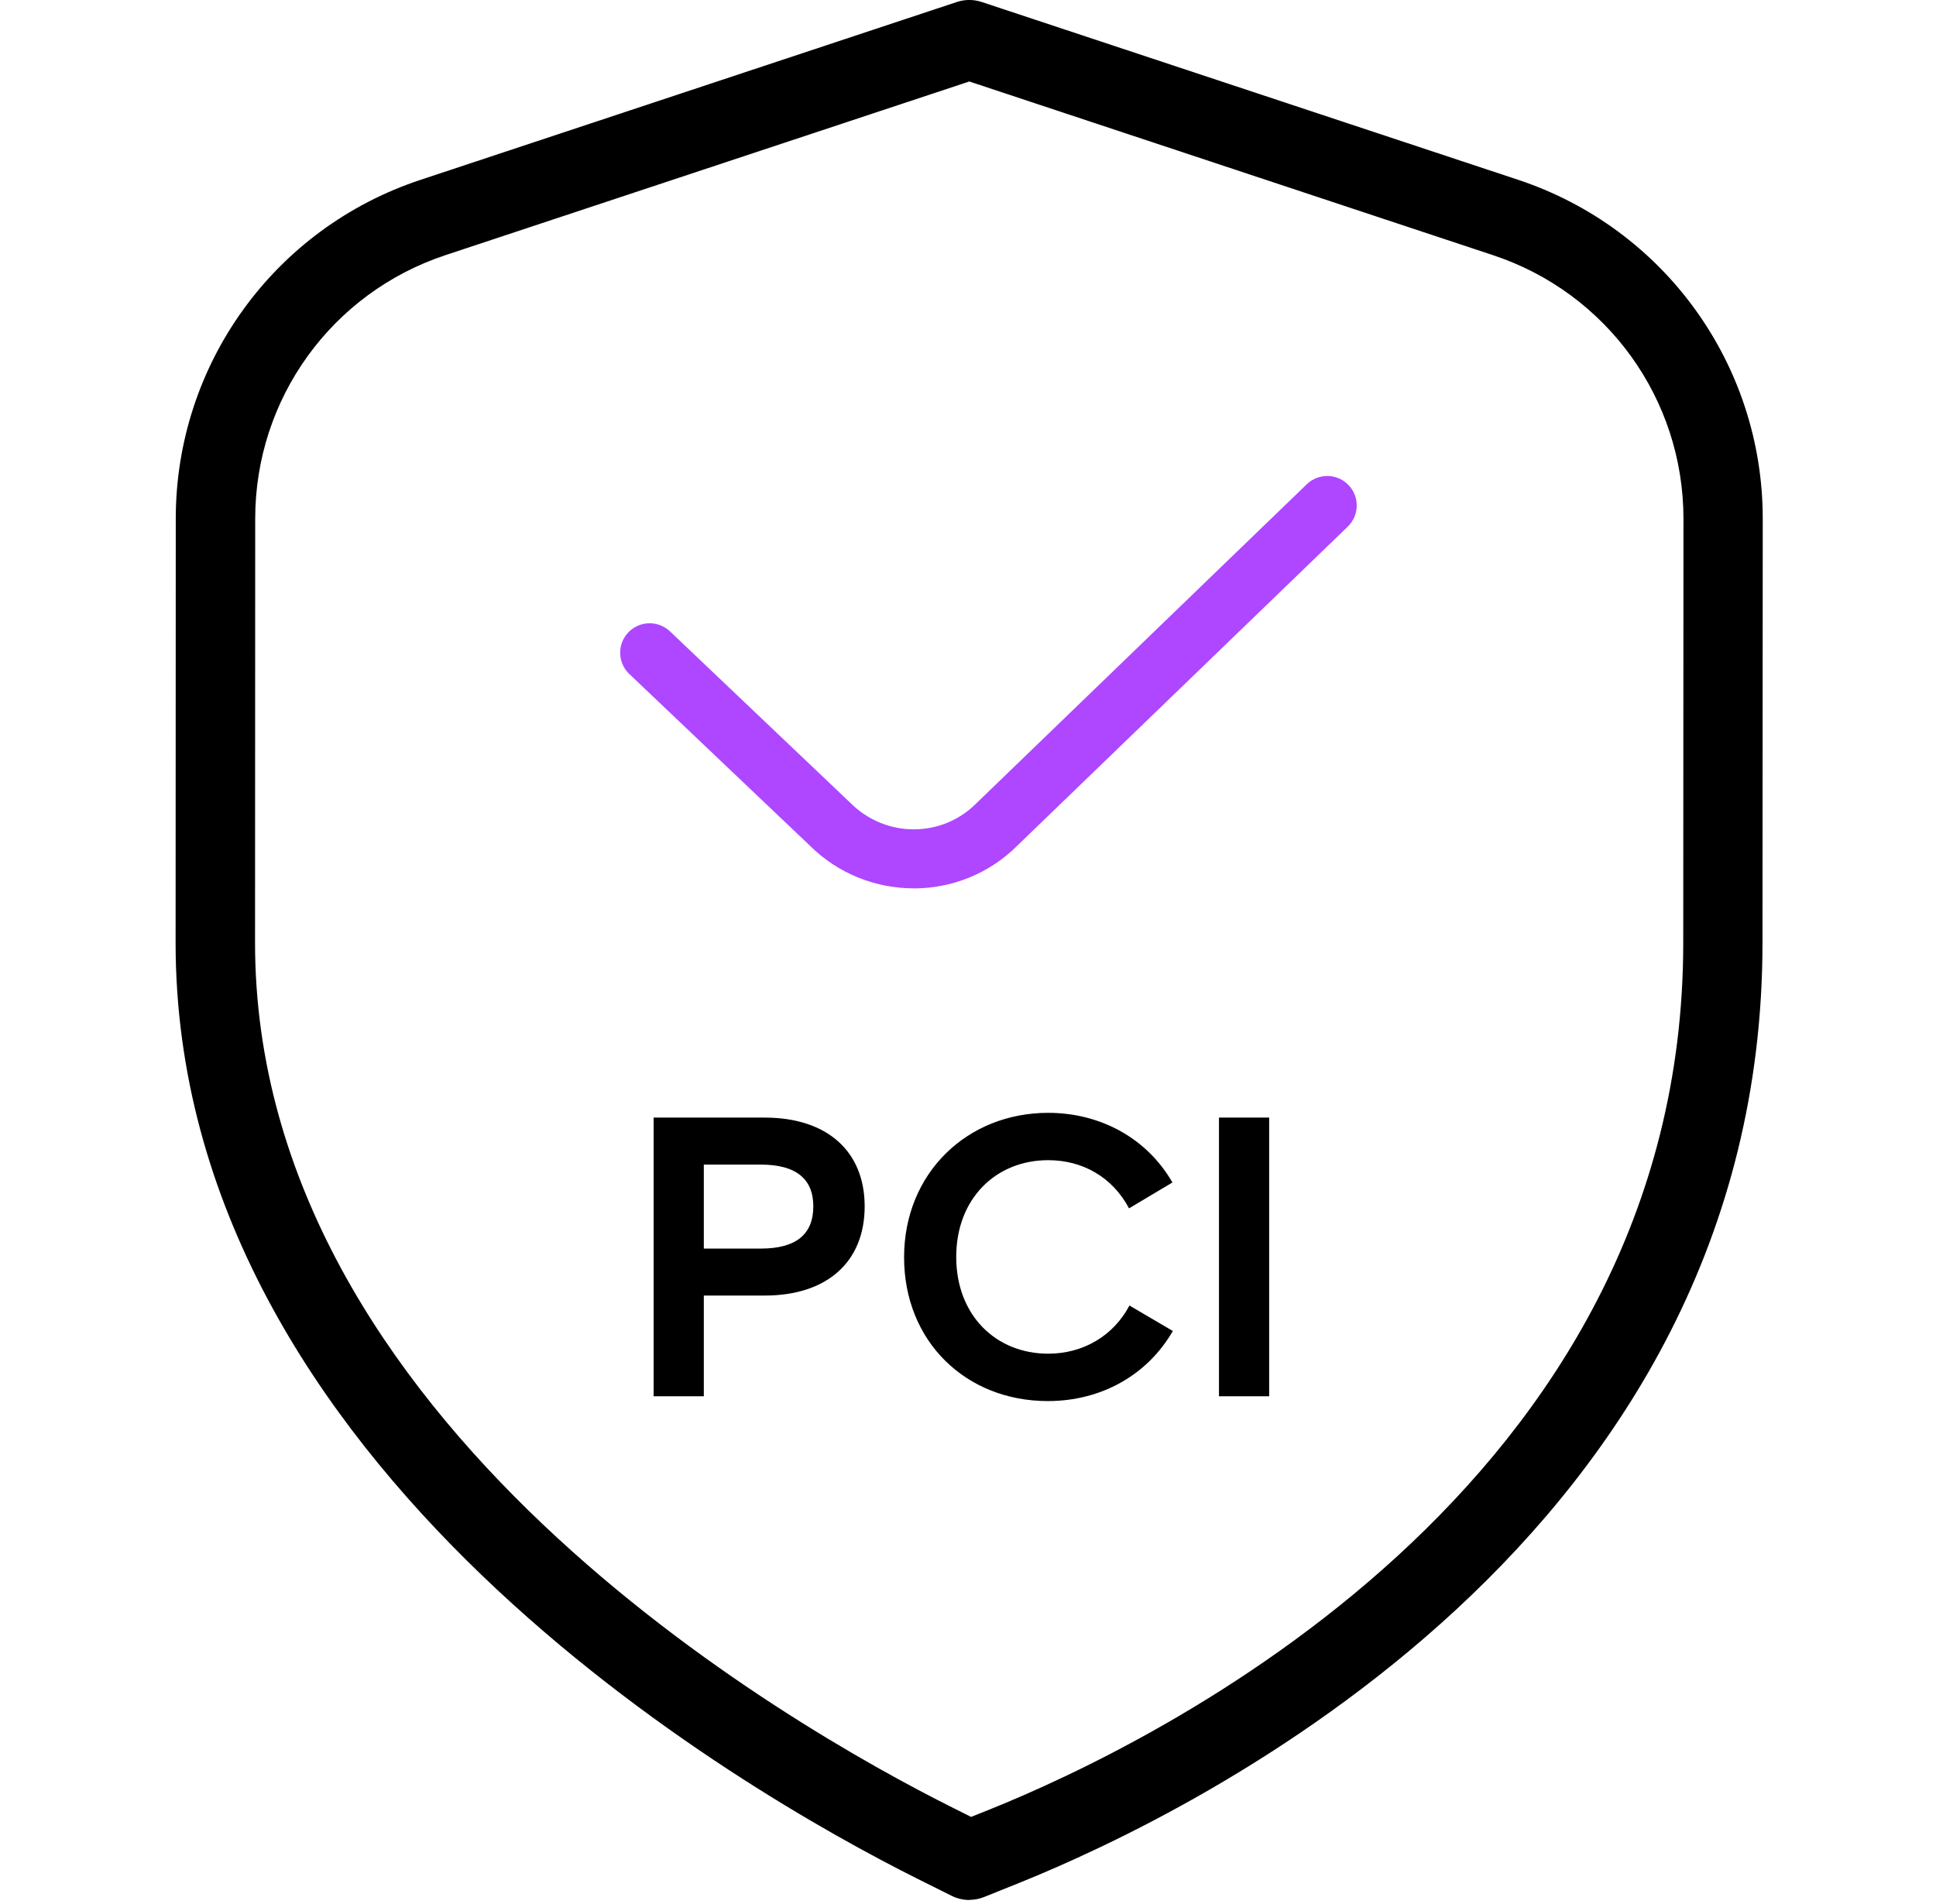
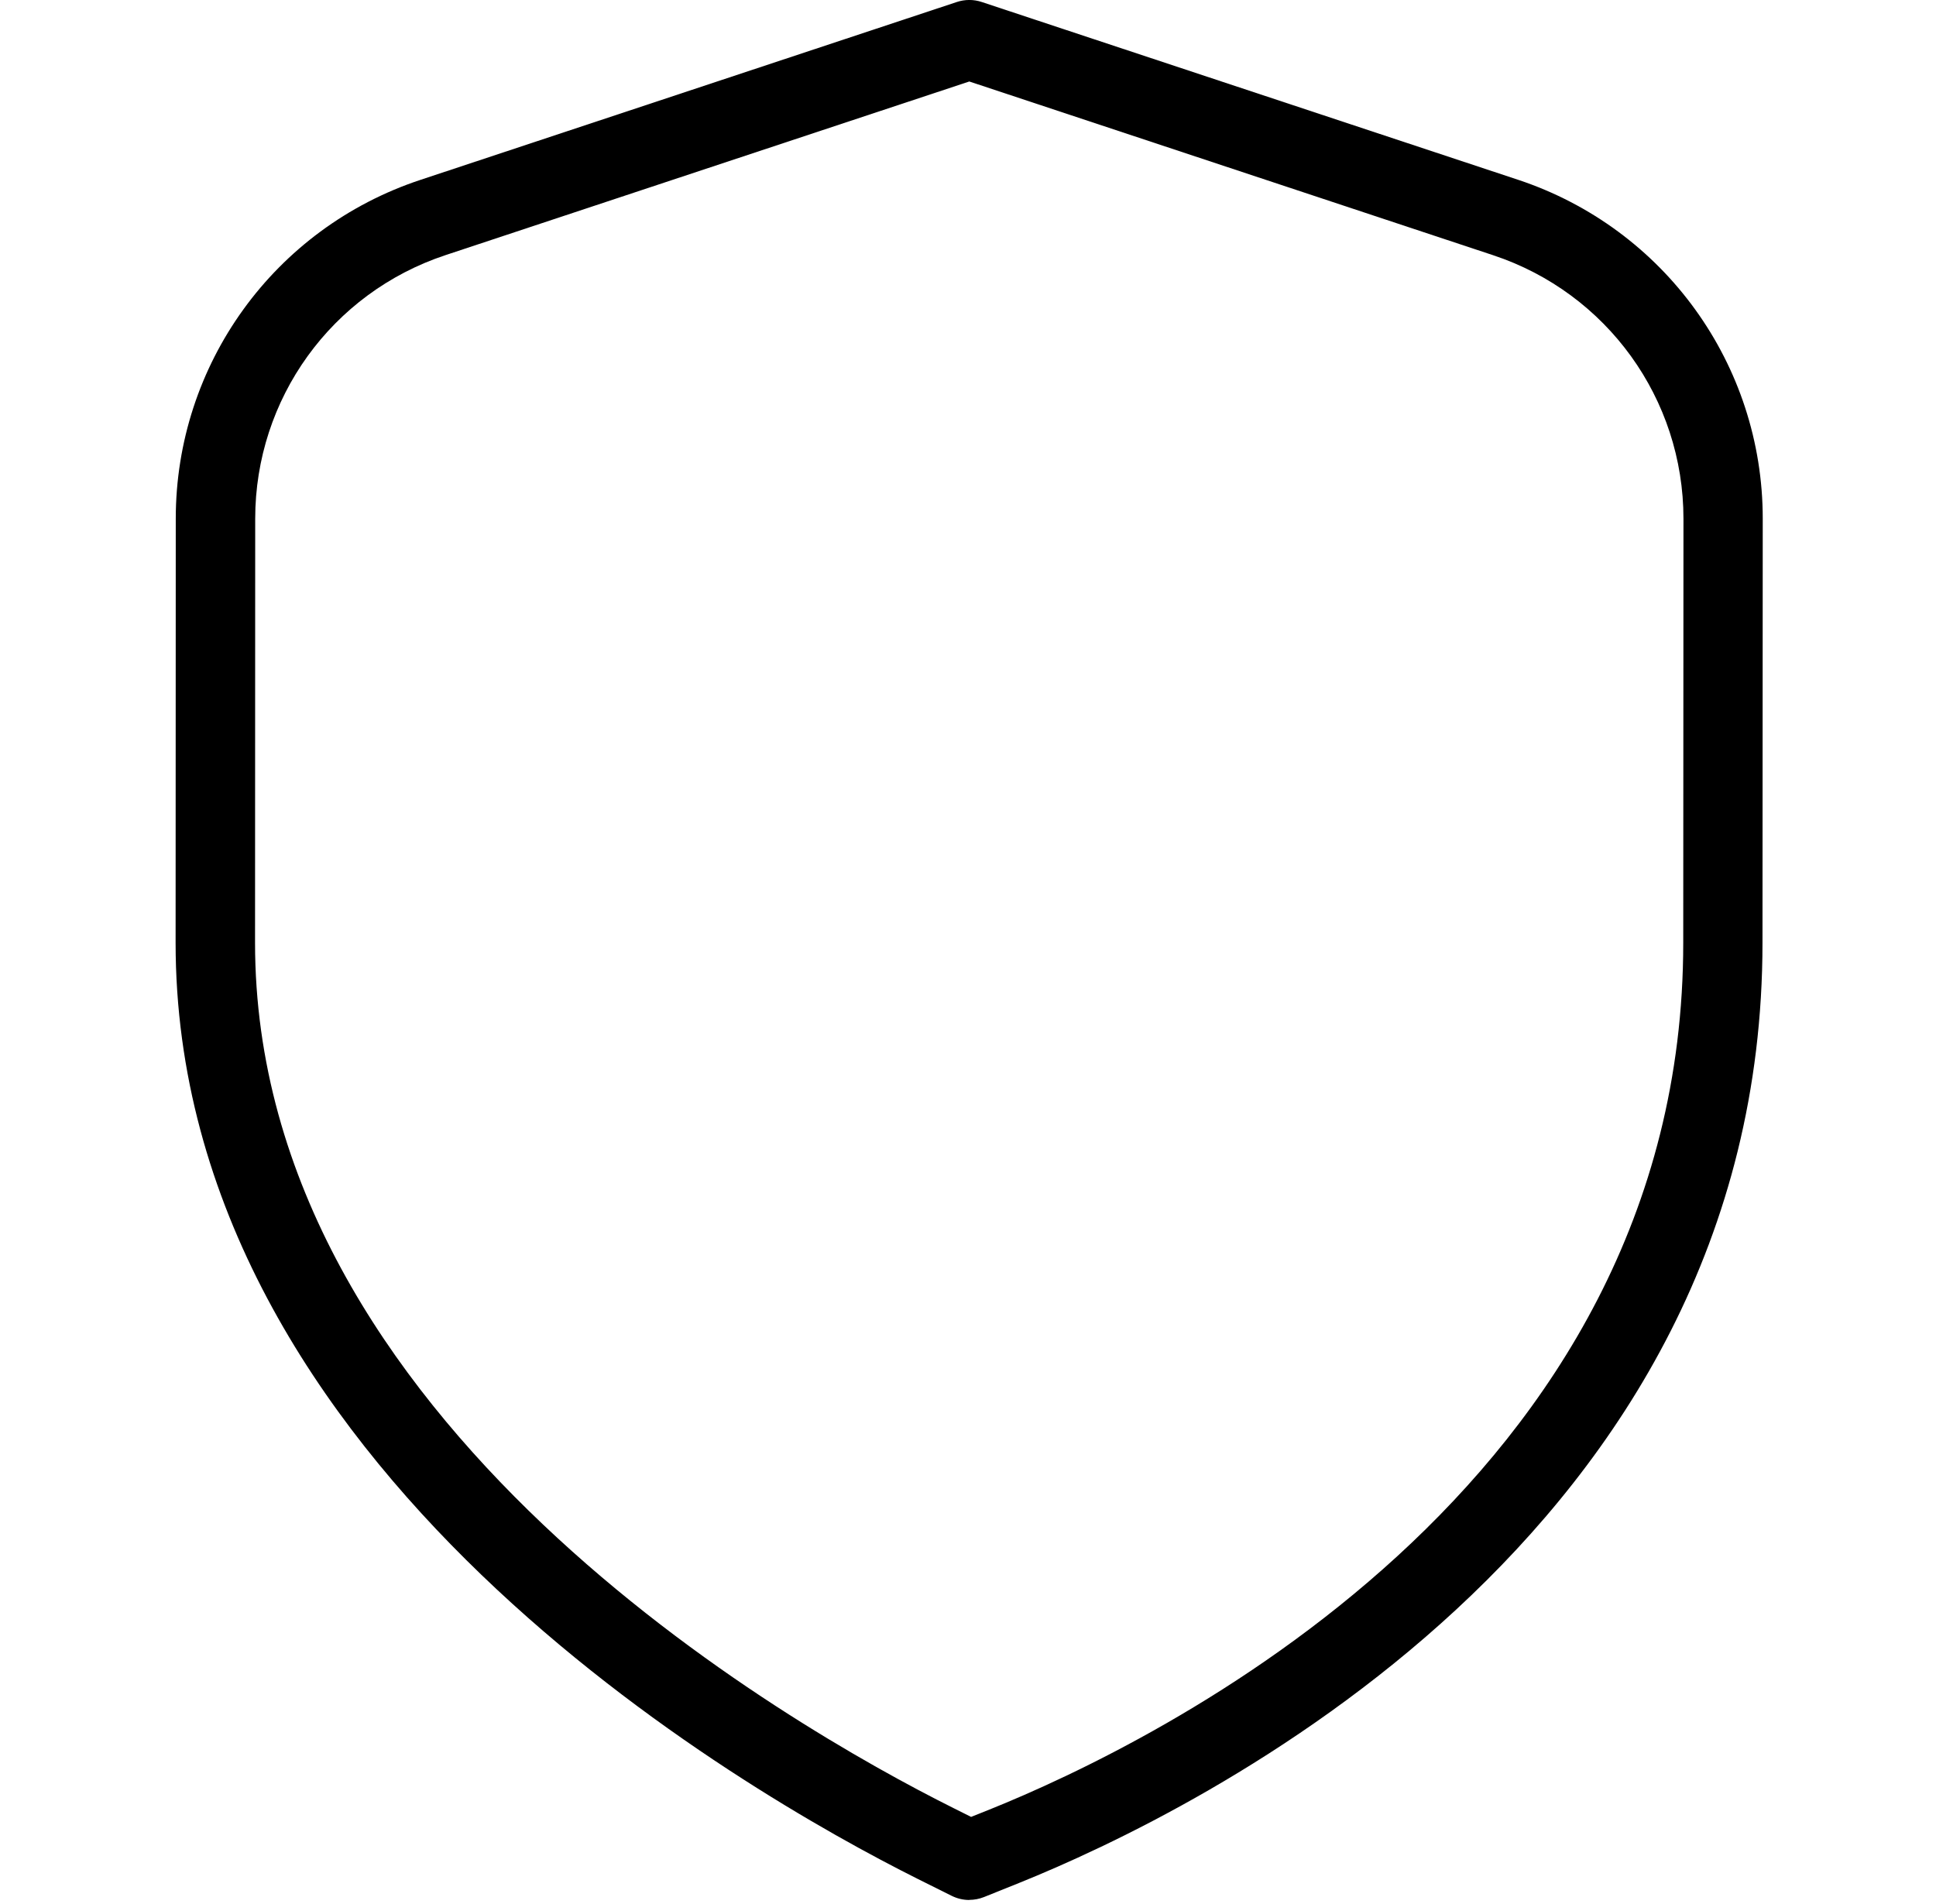
<svg xmlns="http://www.w3.org/2000/svg" width="61" height="60" viewBox="0 0 61 60" fill="none">
  <g clip-path="url(#clip0_1618_2819)">
    <path d="M30.541 59.873C30.348 59.873 30.158 59.828 29.981 59.74L28.918 59.21C23.433 56.465 5.533 46.233 5.533 29.71L5.538 16.345C5.538 11.488 8.636 7.195 13.248 5.668L30.148 0.063C30.403 -0.022 30.681 -0.022 30.933 0.063L47.831 5.665C52.443 7.195 55.541 11.488 55.541 16.343L55.533 29.707C55.533 48.453 37.603 57.125 32.108 59.337L31.006 59.78C30.856 59.84 30.696 59.87 30.538 59.87L30.541 59.873ZM30.541 2.568L14.036 8.04C10.448 9.23 8.041 12.568 8.041 16.345L8.036 29.71C8.036 44.797 24.876 54.395 30.038 56.975L30.598 57.255L31.178 57.023C36.306 54.96 53.036 46.892 53.036 29.712L53.043 16.348C53.043 12.57 50.633 9.233 47.048 8.043L30.541 2.568Z" fill="black" />
-     <path d="M28.79 27.994C27.6 27.994 26.41 27.541 25.504 26.635L19.83 21.241C19.458 20.889 19.443 20.3 19.796 19.929C20.149 19.559 20.736 19.542 21.109 19.895L26.8 25.306C27.903 26.407 29.668 26.409 30.755 25.322L41.175 15.259C41.546 14.904 42.134 14.915 42.487 15.283C42.844 15.651 42.834 16.239 42.465 16.596L32.054 26.648C31.157 27.545 29.973 27.996 28.788 27.996L28.79 27.994Z" fill="#AE47FF" />
-     <path d="M20.595 44V35.218H24.095C26.052 35.218 27.244 36.272 27.244 38.016C27.244 39.772 26.052 40.826 24.095 40.826H22.176V44H20.595ZM22.176 39.346H23.97C25.099 39.346 25.626 38.882 25.626 38.016C25.626 37.163 25.099 36.699 23.97 36.699H22.176V39.346ZM33.015 44.151C30.43 44.151 28.486 42.269 28.486 39.622C28.486 36.962 30.481 35.068 33.027 35.068C34.646 35.068 36.126 35.846 36.941 37.263L35.574 38.078C35.047 37.087 34.106 36.56 33.027 36.56C31.384 36.56 30.129 37.765 30.129 39.609C30.129 41.453 31.384 42.658 33.027 42.658C34.131 42.658 35.085 42.093 35.587 41.14L36.954 41.943C36.151 43.335 34.696 44.151 33.015 44.151ZM38.408 44V35.218H39.989V44H38.408Z" fill="black" />
  </g>
  <defs>
    <clipPath id="clip0_1618_2819">
      <rect width="60" height="60" fill="white" transform="translate(0.541)" />
    </clipPath>
  </defs>
</svg>